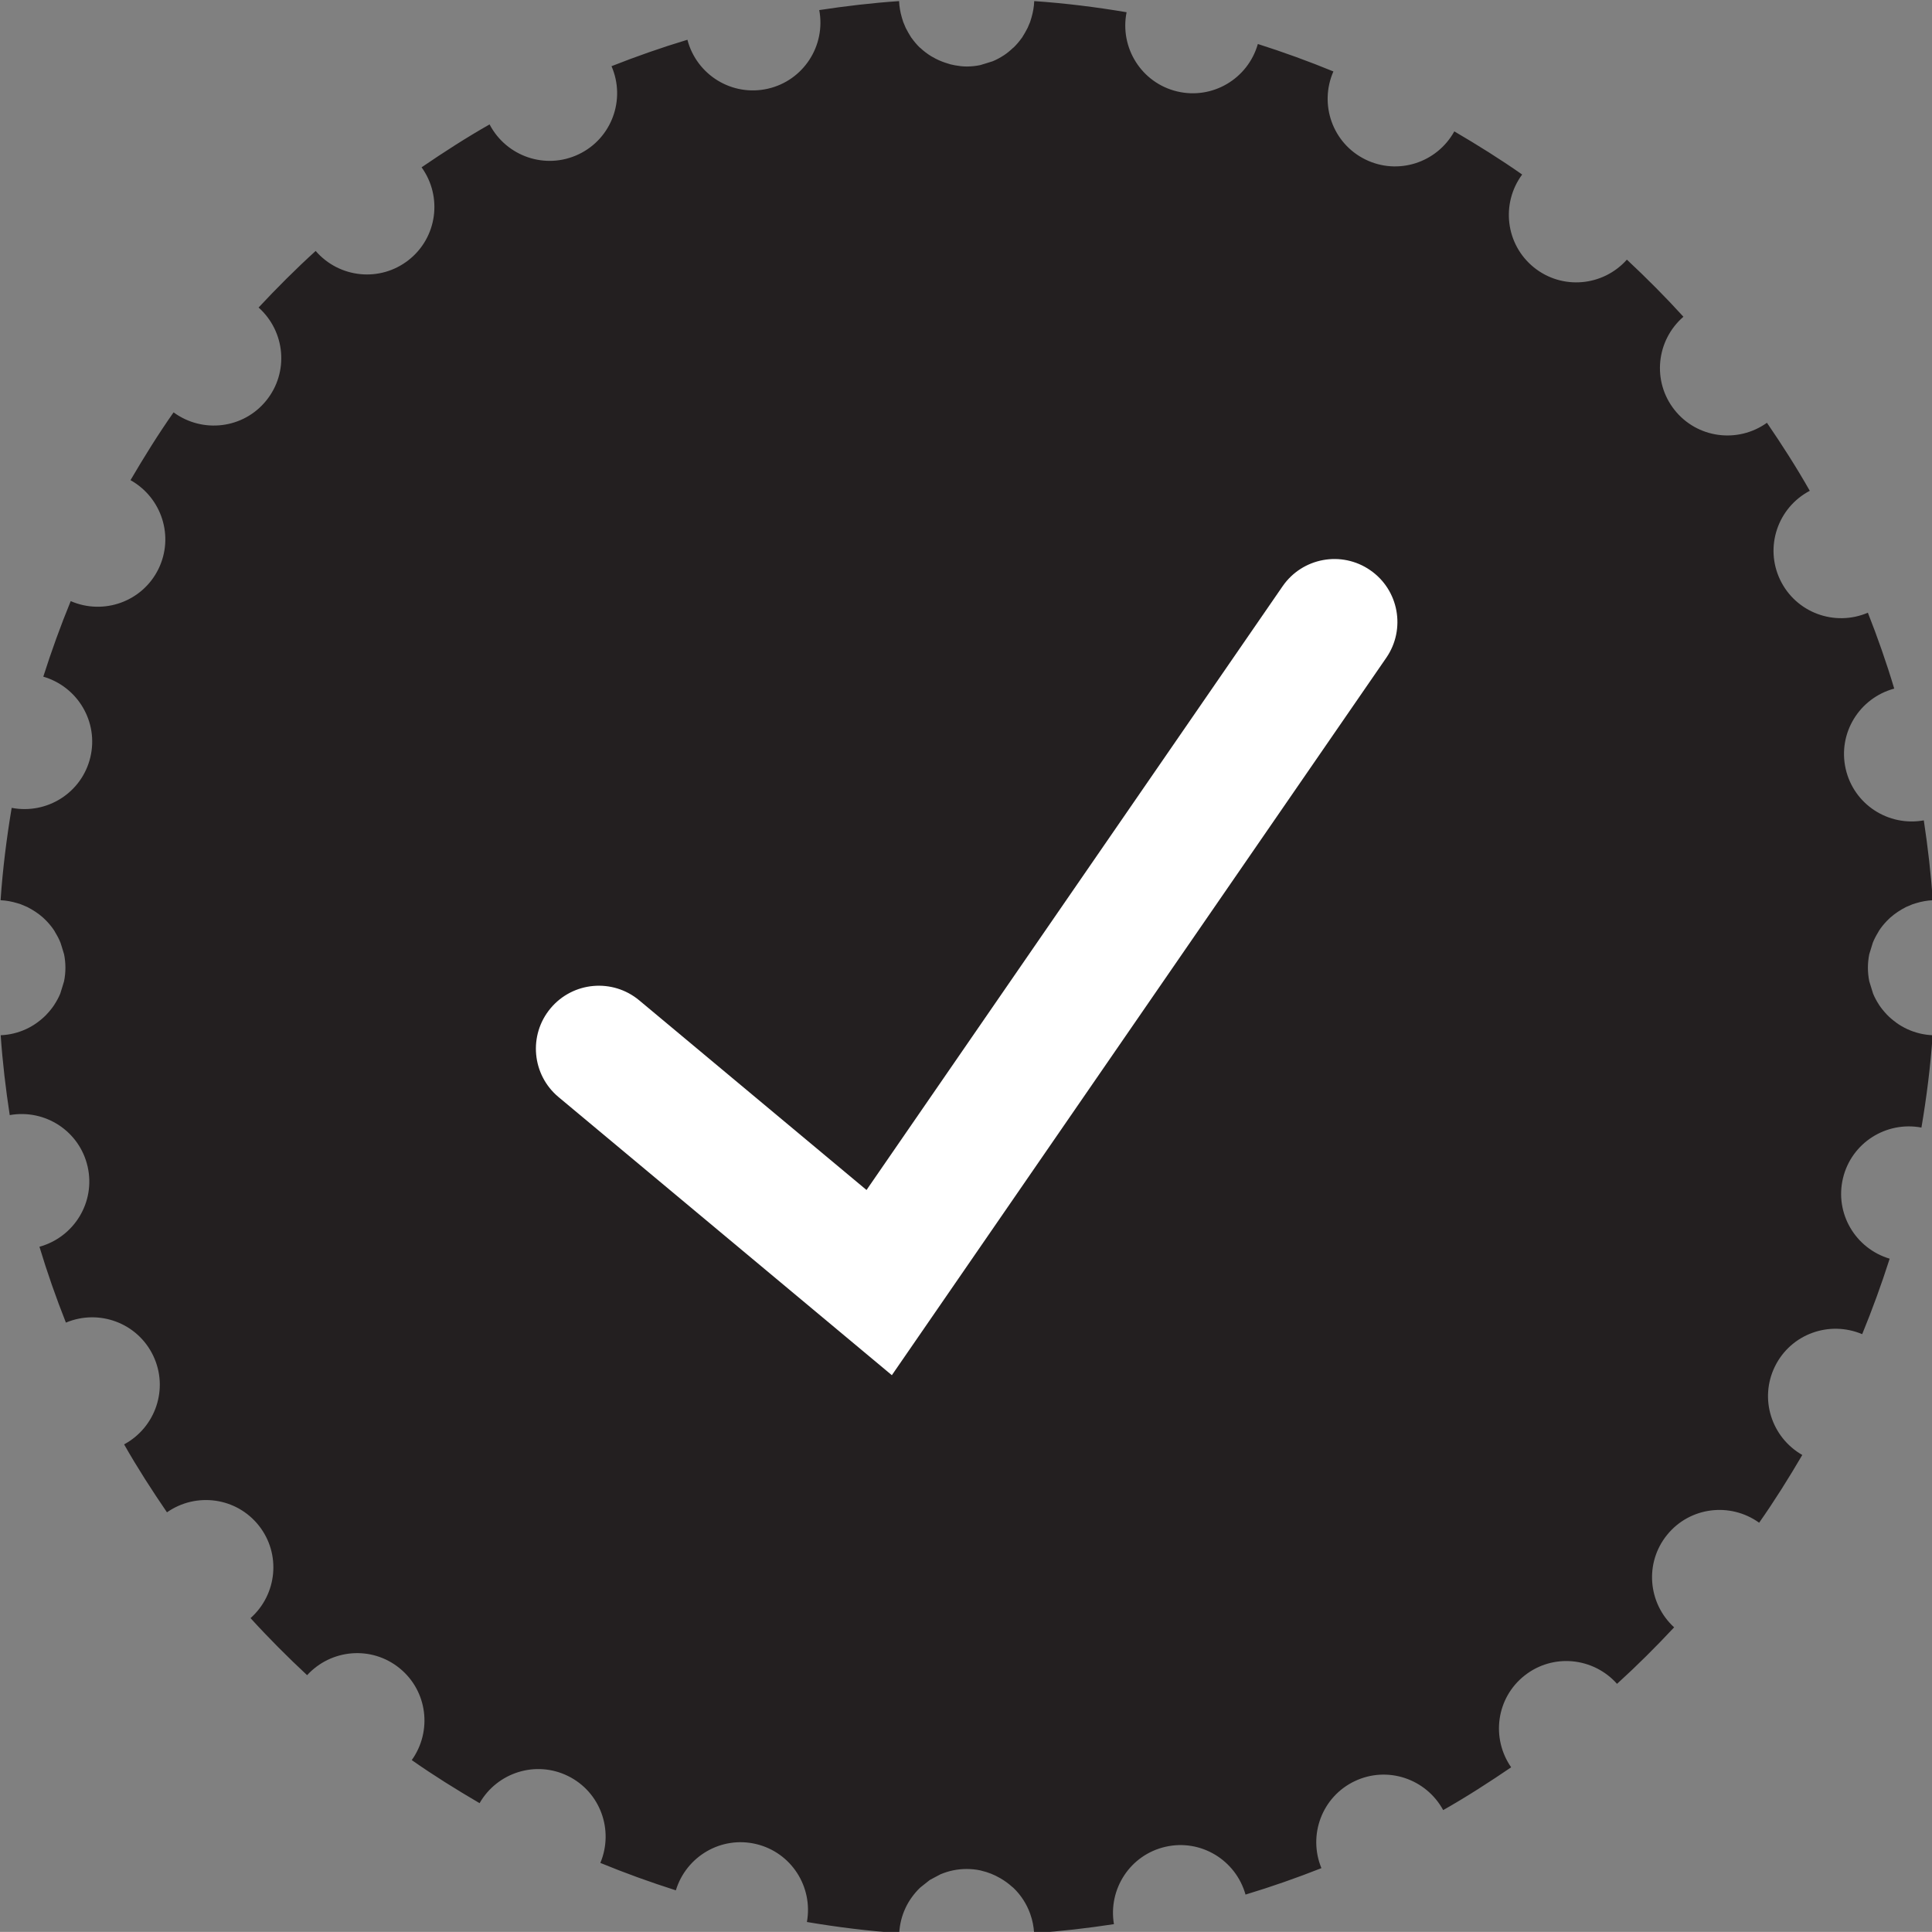
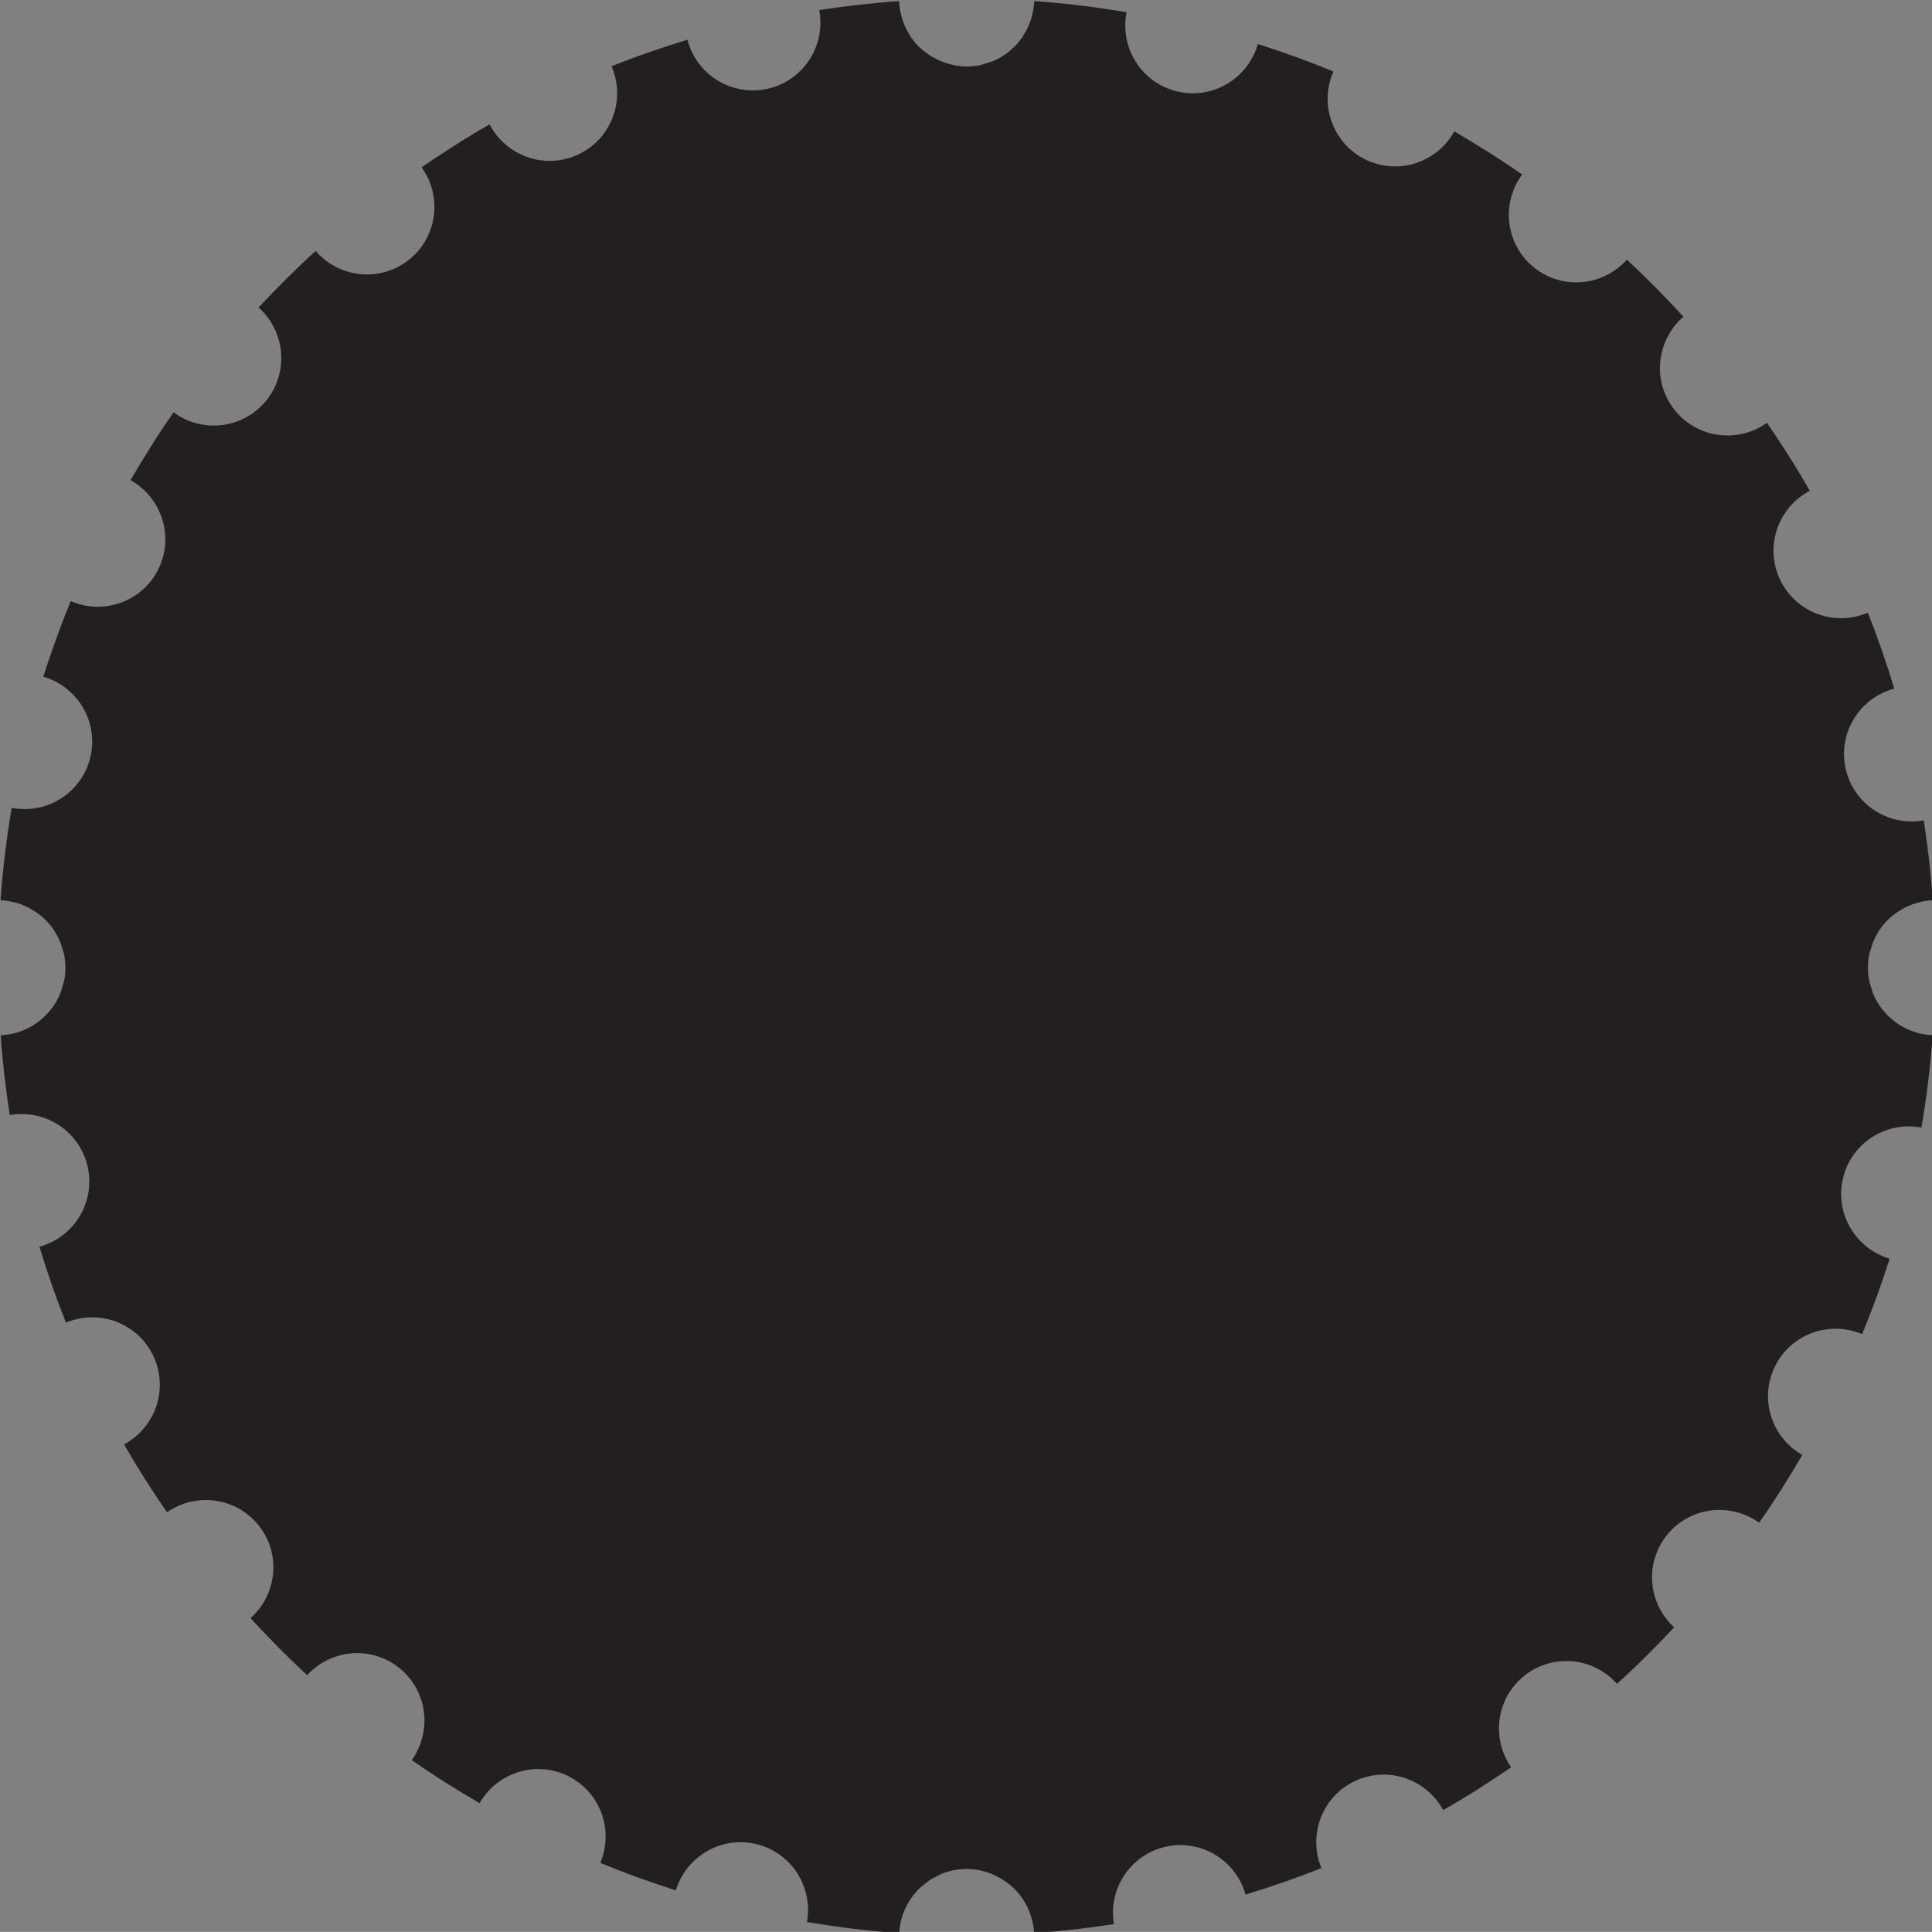
<svg xmlns="http://www.w3.org/2000/svg" version="1.1" xml:space="preserve" style="fill-rule:evenodd;clip-rule:evenodd;stroke-linejoin:round;stroke-miterlimit:2;" viewBox="295.28 295.28 227.84 227.83">
  <rect x="295.28" y="295.28" width="227.84" height="227.83" fill="#808080" stroke="none" />
  <g transform="matrix(4.167,0,0,4.167,-607.141,-1376.02)">
    <path d="M271.262,426.557C271.21,425.794 271.122,425.042 271.009,424.297C270.004,424.478 269.026,423.844 268.798,422.839C268.57,421.831 269.184,420.835 270.172,420.568C269.954,419.838 269.703,419.123 269.426,418.42C268.485,418.822 267.387,418.419 266.942,417.487C266.498,416.555 266.876,415.447 267.782,414.97C267.407,414.308 266.997,413.67 266.57,413.045C265.742,413.637 264.588,413.485 263.951,412.677C263.314,411.869 263.436,410.712 264.206,410.044C263.696,409.483 263.16,408.946 262.606,408.428C261.928,409.187 260.772,409.293 259.972,408.646C259.172,407.997 259.036,406.84 259.642,406.019C259.022,405.584 258.377,405.182 257.722,404.798C257.23,405.688 256.124,406.047 255.202,405.592C254.278,405.136 253.89,404.037 254.3,403.102C253.601,402.815 252.888,402.556 252.162,402.325C251.882,403.308 250.879,403.907 249.875,403.667C248.869,403.425 248.247,402.432 248.447,401.426C247.589,401.281 246.718,401.172 245.833,401.111C245.827,401.273 245.799,401.428 245.755,401.578L245.717,401.702L245.646,401.869L245.572,402.006L245.488,402.145L245.476,402.16C245.409,402.253 245.336,402.34 245.254,402.42L245.234,402.436L245.233,402.436C245.153,402.512 245.068,402.583 244.976,402.644L244.972,402.646C244.873,402.711 244.768,402.768 244.657,402.814L244.471,402.872L244.468,402.873L244.303,402.923C244.18,402.948 244.052,402.962 243.921,402.962C243.809,402.962 243.701,402.948 243.595,402.929L243.463,402.901L243.319,402.856C243.192,402.814 243.073,402.761 242.96,402.695L242.959,402.694L242.927,402.677C242.812,402.607 242.706,402.528 242.609,402.436L242.588,402.42C242.506,402.34 242.433,402.252 242.366,402.159L242.354,402.145L242.27,402.006L242.196,401.869L242.126,401.702L242.087,401.578C242.044,401.429 242.015,401.273 242.009,401.111C241.246,401.163 240.493,401.252 239.749,401.365C239.939,402.375 239.302,403.362 238.292,403.591C237.28,403.82 236.279,403.201 236.018,402.205C235.288,402.425 234.573,402.676 233.87,402.953C234.279,403.896 233.876,405 232.941,405.446C232.006,405.892 230.896,405.511 230.419,404.601C229.758,404.976 229.121,405.388 228.495,405.815C229.091,406.643 228.94,407.799 228.131,408.437C227.322,409.075 226.164,408.953 225.497,408.182C224.936,408.692 224.399,409.229 223.882,409.783C224.64,410.461 224.746,411.617 224.099,412.416C223.452,413.216 222.297,413.352 221.476,412.75C221.041,413.369 220.641,414.014 220.257,414.669C221.142,415.164 221.499,416.266 221.046,417.187C220.591,418.108 219.497,418.496 218.565,418.092C218.278,418.791 218.02,419.505 217.789,420.23C218.766,420.515 219.36,421.514 219.12,422.514C218.88,423.515 217.895,424.135 216.894,423.943C216.75,424.802 216.641,425.673 216.58,426.557C216.747,426.565 216.905,426.595 217.058,426.642L217.153,426.672L217.333,426.748L217.451,426.812C217.61,426.904 217.756,427.013 217.881,427.145L217.888,427.153C217.966,427.235 218.037,427.322 218.099,427.417L218.126,427.466C218.184,427.56 218.236,427.658 218.277,427.762L218.314,427.879L218.377,428.087C218.402,428.21 218.415,428.337 218.415,428.468C218.415,428.598 218.402,428.725 218.377,428.848L218.377,428.849L218.329,429.008L218.328,429.01L218.328,429.011L218.269,429.201C218.224,429.309 218.168,429.411 218.105,429.508L218.1,429.518C218.037,429.613 217.965,429.701 217.887,429.783L217.878,429.794C217.799,429.876 217.713,429.949 217.621,430.016L217.62,430.017L217.612,430.023C217.514,430.094 217.409,430.155 217.299,430.206L217.298,430.206C217.189,430.257 217.073,430.296 216.954,430.326C216.834,430.355 216.711,430.372 216.584,430.378L216.583,430.378C216.636,431.141 216.725,431.893 216.839,432.638C217.842,432.46 218.817,433.093 219.044,434.097C219.271,435.101 218.662,436.093 217.68,436.364C217.9,437.093 218.151,437.809 218.429,438.511C219.367,438.118 220.457,438.52 220.9,439.448C221.342,440.375 220.97,441.474 220.076,441.957C220.451,442.618 220.862,443.255 221.289,443.88C222.116,443.302 223.258,443.456 223.891,444.258C224.523,445.06 224.407,446.205 223.654,446.874C224.164,447.435 224.7,447.971 225.255,448.489C225.935,447.748 227.078,447.648 227.87,448.29C228.663,448.932 228.802,450.072 228.217,450.892C228.836,451.327 229.48,451.727 230.136,452.111C230.636,451.241 231.727,450.893 232.64,451.343C233.554,451.794 233.942,452.874 233.554,453.802C234.252,454.089 234.966,454.347 235.691,454.578C235.985,453.615 236.975,453.031 237.967,453.269C238.961,453.508 239.579,454.481 239.4,455.474C240.258,455.619 241.128,455.728 242.013,455.789C242.026,455.536 242.087,455.297 242.189,455.08L242.189,455.079C242.241,454.969 242.302,454.864 242.374,454.767L242.379,454.76C242.446,454.669 242.519,454.584 242.6,454.506L242.638,454.475L242.639,454.474L242.875,454.287L242.978,454.231L243.19,454.119L243.193,454.119C243.304,454.073 243.42,454.036 243.541,454.012C243.664,453.987 243.791,453.974 243.921,453.974C244.051,453.974 244.178,453.987 244.301,454.012L244.345,454.024C244.435,454.045 244.523,454.072 244.608,454.106L244.738,454.163L244.871,454.234C244.991,454.303 245.102,454.383 245.204,454.475L245.242,454.506C245.453,454.707 245.615,454.956 245.717,455.236L245.723,455.254C245.783,455.423 245.819,455.602 245.83,455.789C246.592,455.737 247.345,455.648 248.089,455.535C247.921,454.538 248.552,453.571 249.55,453.345C250.55,453.118 251.538,453.722 251.813,454.698C252.543,454.478 253.259,454.227 253.961,453.95C253.575,453.014 253.977,451.93 254.902,451.489C255.827,451.048 256.922,451.418 257.407,452.307C258.068,451.933 258.704,451.522 259.331,451.096C258.756,450.269 258.91,449.13 259.712,448.498C260.513,447.866 261.657,447.982 262.327,448.734C262.888,448.225 263.425,447.689 263.943,447.135C263.201,446.455 263.101,445.311 263.743,444.519C264.386,443.725 265.529,443.586 266.349,444.174C266.784,443.555 267.186,442.912 267.57,442.257C266.696,441.757 266.346,440.664 266.797,439.749C267.249,438.831 268.335,438.444 269.265,438.838C269.552,438.14 269.811,437.427 270.043,436.702C269.072,436.413 268.483,435.418 268.722,434.422C268.962,433.423 269.944,432.803 270.942,432.991C271.088,432.133 271.198,431.263 271.259,430.378C271.132,430.372 271.008,430.355 270.889,430.326C270.769,430.296 270.654,430.257 270.544,430.206C270.433,430.155 270.328,430.094 270.23,430.023L270.222,430.017L270.222,430.016C270.13,429.949 270.043,429.876 269.964,429.794L269.955,429.783C269.877,429.701 269.805,429.613 269.742,429.518L269.737,429.508C269.674,429.411 269.618,429.309 269.574,429.201L269.515,429.011L269.514,429.01L269.514,429.008L269.465,428.849L269.465,428.848C269.441,428.725 269.427,428.598 269.427,428.468C269.427,428.337 269.441,428.21 269.465,428.087L269.529,427.879L269.565,427.762C269.606,427.658 269.658,427.56 269.716,427.466L269.743,427.417C269.805,427.322 269.877,427.234 269.955,427.152L269.961,427.145C270.087,427.013 270.233,426.904 270.391,426.812L270.509,426.748L270.689,426.672L270.784,426.642C270.937,426.595 271.096,426.565 271.262,426.557Z" style="fill:rgb(35,31,32);fill-rule:nonzero;" />
  </g>
  <g transform="matrix(4.167,0,0,4.167,-607.141,-1376.02)">
-     <path d="M232.371,432.128L241.804,439.999L255.797,419.695C256.355,418.884 256.152,417.774 255.341,417.216C254.531,416.657 253.421,416.861 252.862,417.672L241.087,434.758L234.655,429.391C233.899,428.76 232.775,428.861 232.144,429.617C231.513,430.373 231.615,431.497 232.371,432.128Z" style="fill:white;fill-rule:nonzero;" />
-   </g>
+     </g>
</svg>